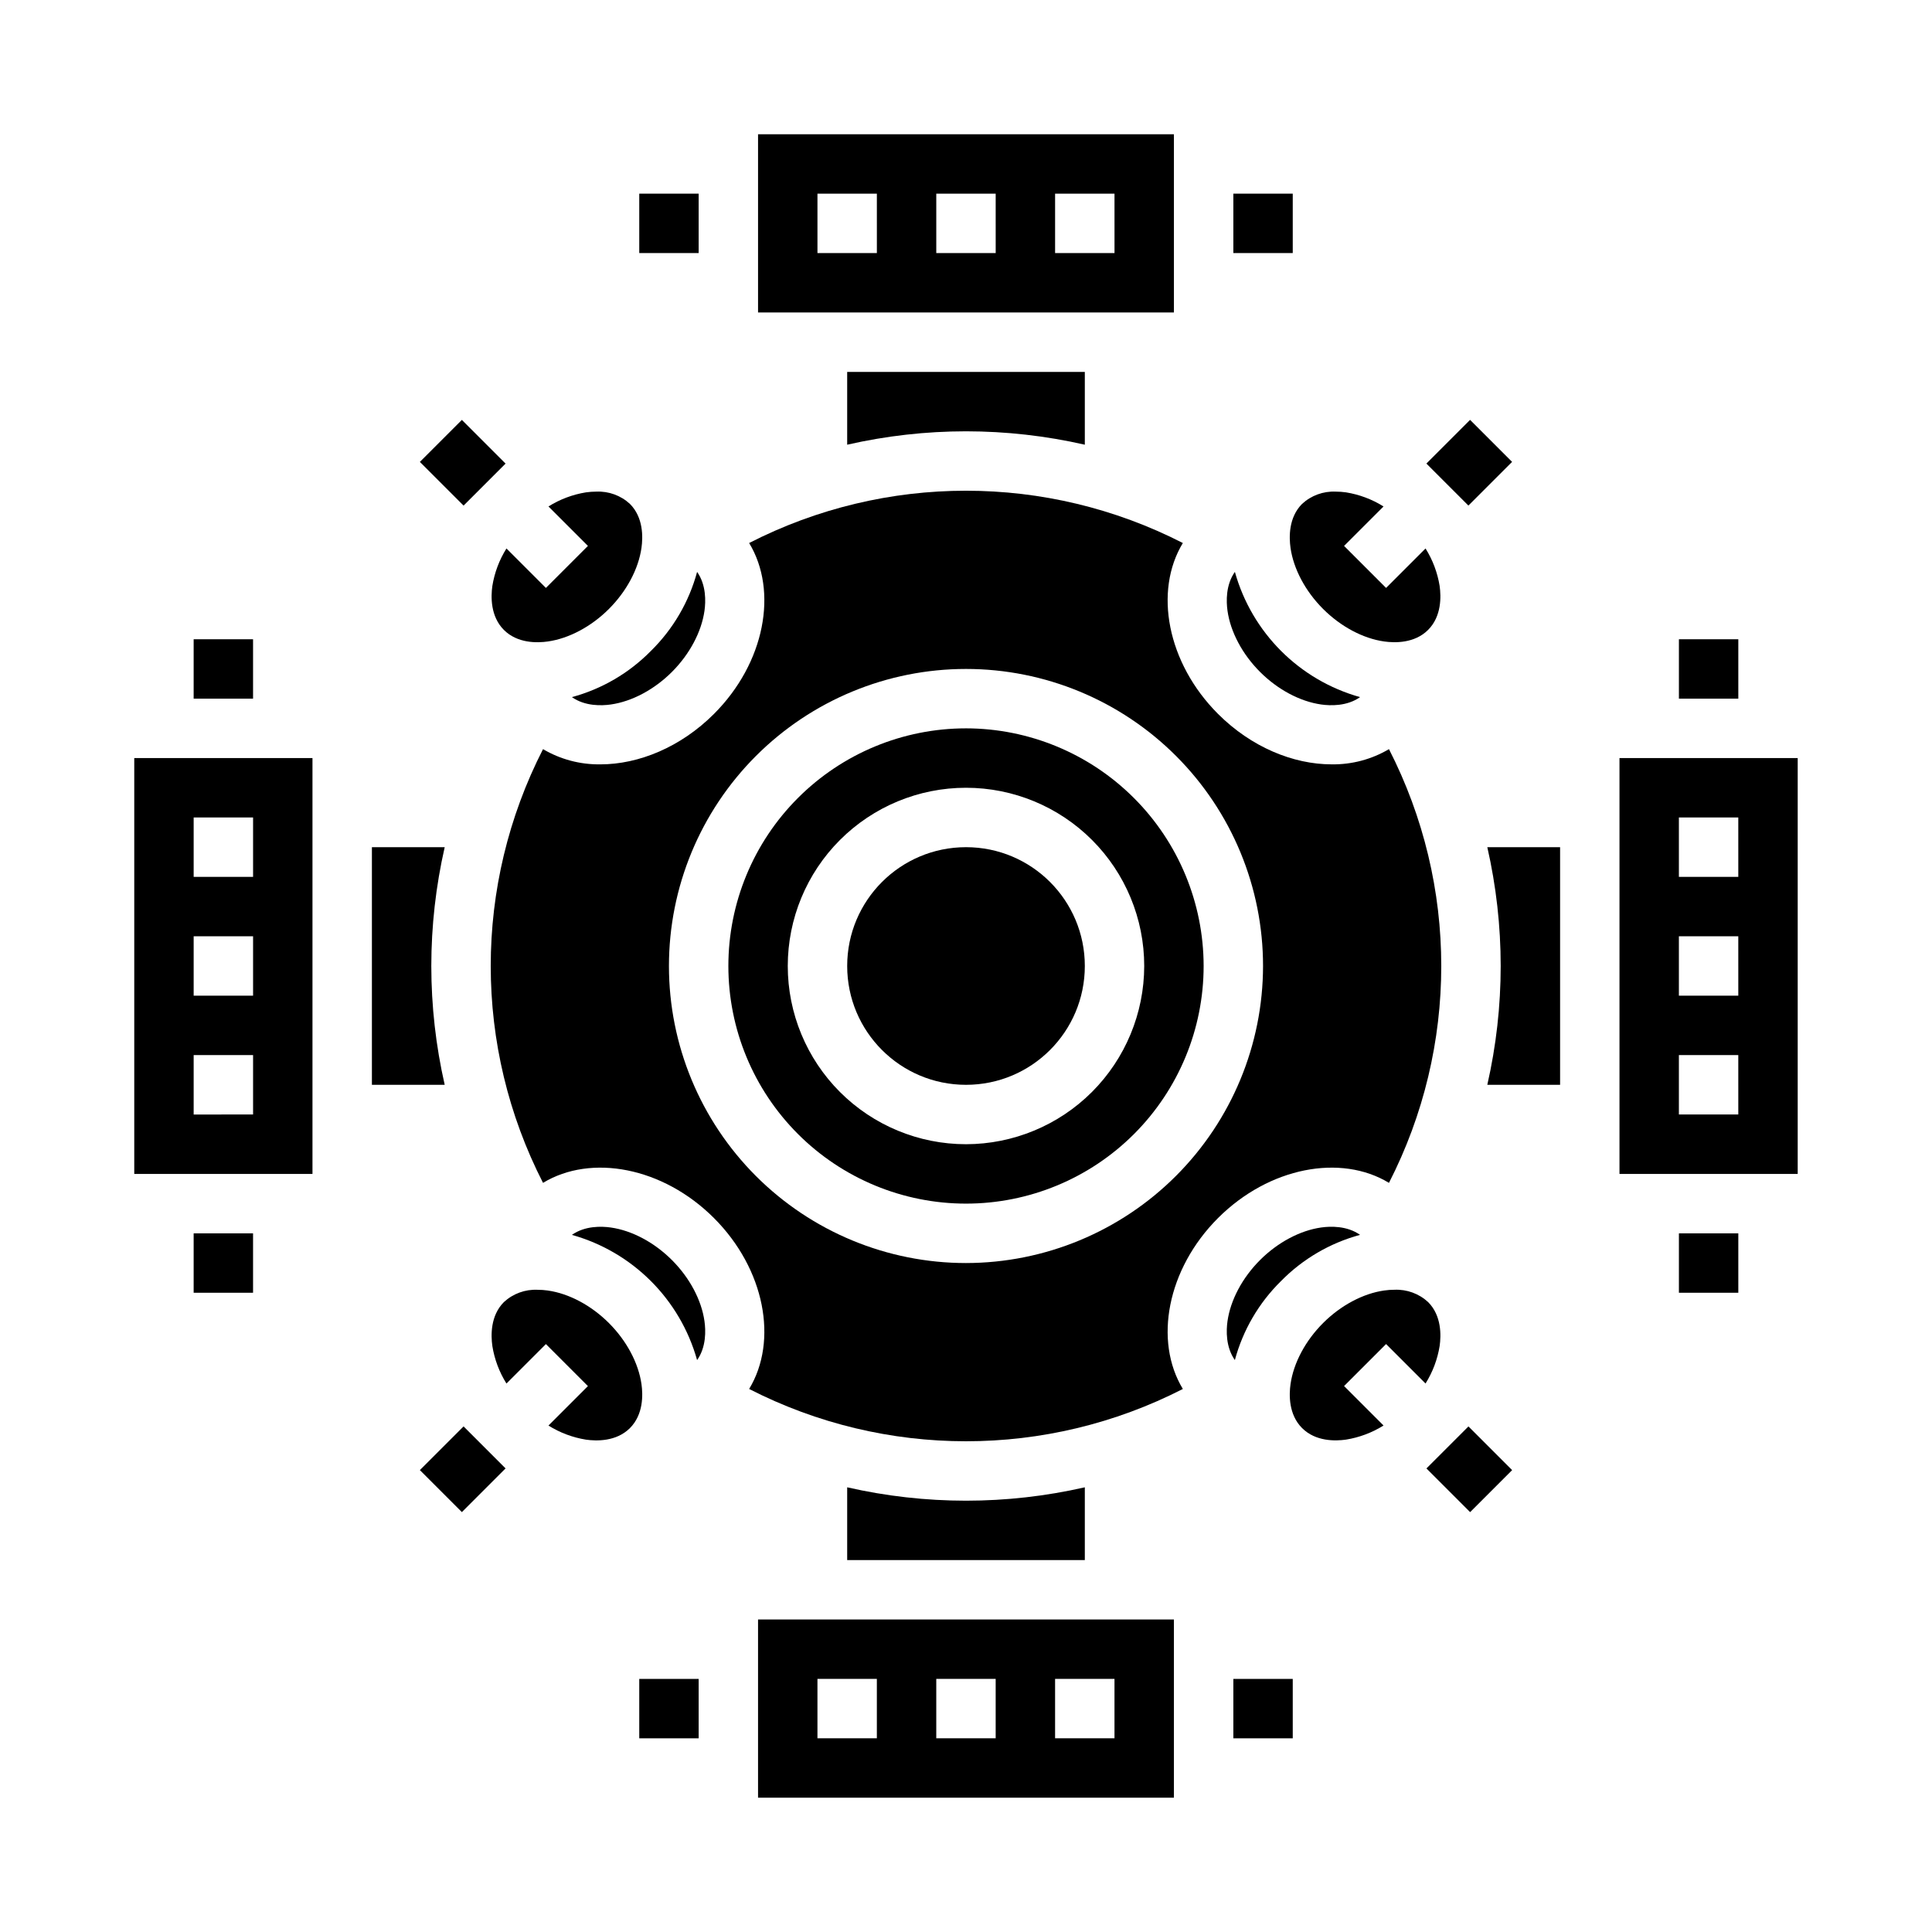
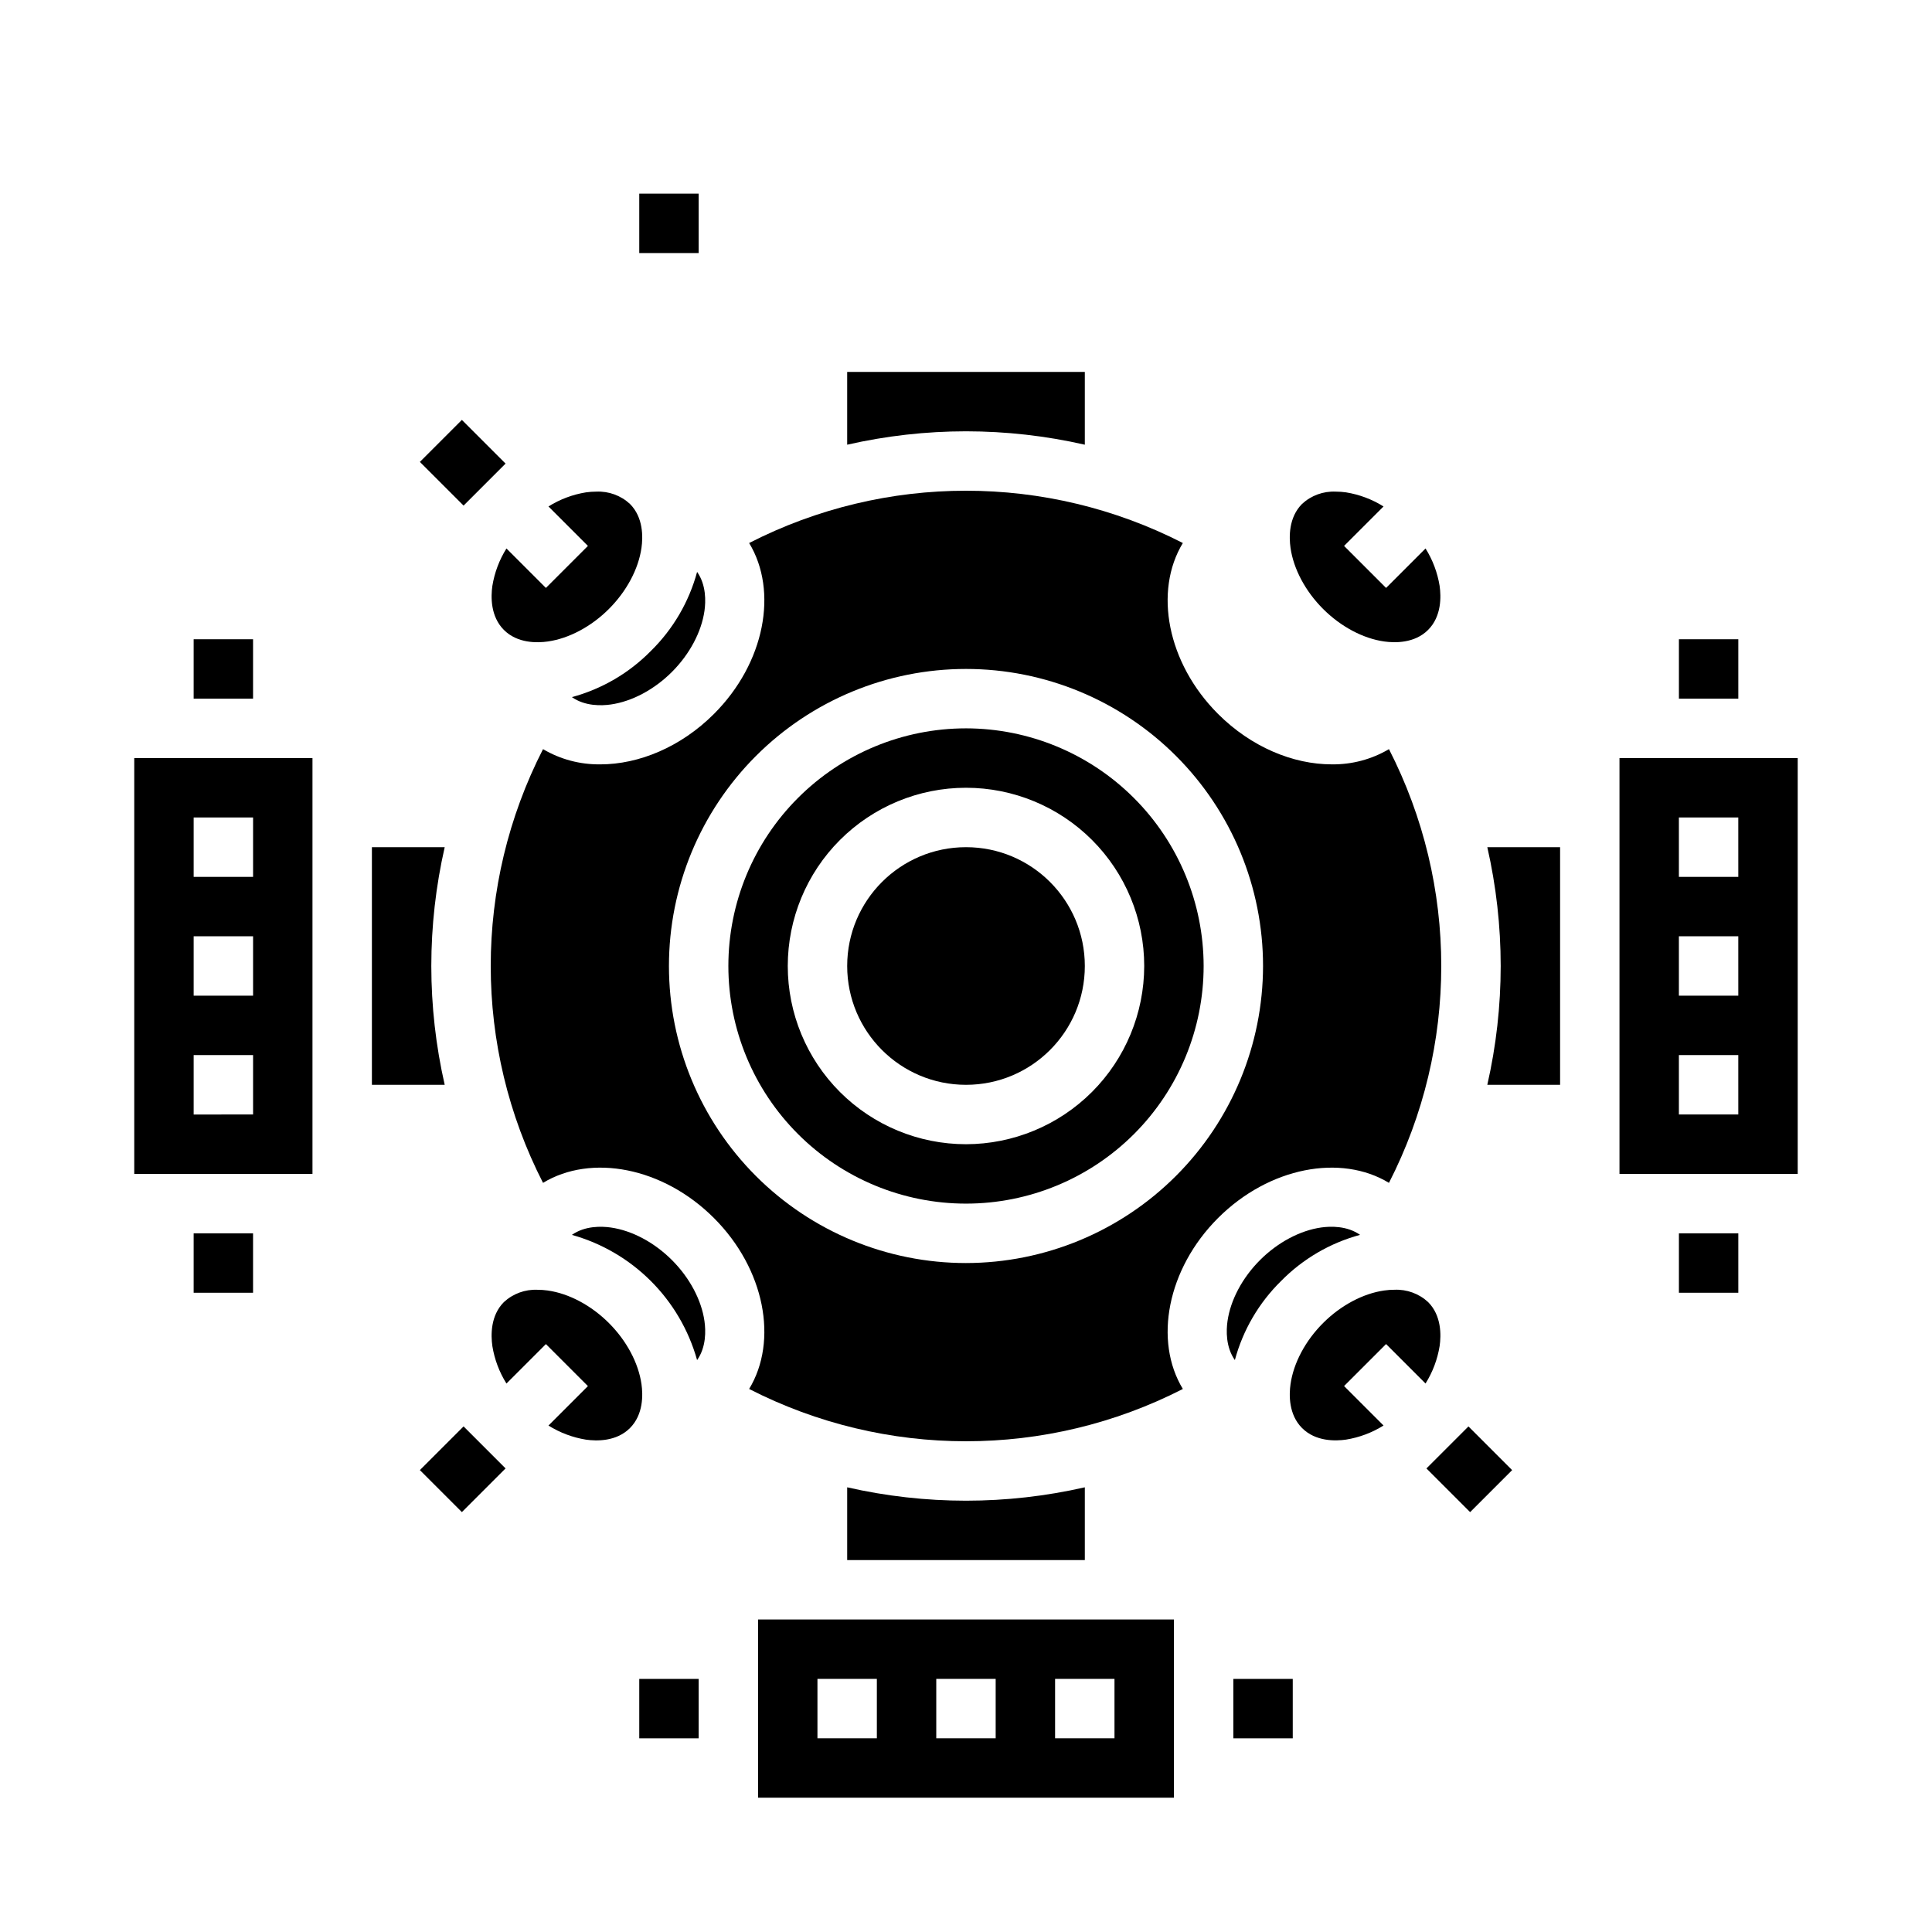
<svg xmlns="http://www.w3.org/2000/svg" fill="#000000" width="800px" height="800px" version="1.1" viewBox="144 144 512 512">
  <g>
    <path d="m431.49 400c0 17.391-14.098 31.488-31.488 31.488s-31.488-14.098-31.488-31.488 14.098-31.488 31.488-31.488 31.488 14.098 31.488 31.488" />
    <path d="m573.18 344.89v110.21h47.23v-110.21zm31.488 94.465h-15.746v-15.746h15.742zm0-31.488h-15.746v-15.746h15.742zm0-31.488h-15.746v-15.746h15.742z" />
    <path d="m322.07 477.93c-4.684-4.684-10.578-7.824-16.184-8.625-2.481-0.355-6.859-0.492-10.332 1.953 16.102 4.5 28.684 17.082 33.184 33.184 2.449-3.469 2.305-7.848 1.953-10.332-0.793-5.602-3.938-11.5-8.621-16.18z" />
    <path d="m179.58 455.1h47.23v-110.21h-47.23zm15.742-94.465h15.746v15.742l-15.746 0.004zm0 31.488h15.746v15.742l-15.746 0.004zm0 31.488h15.746v15.742l-15.746 0.004z" />
    <path d="m258.3 400c0.008-10.598 1.195-21.16 3.551-31.488h-19.293v62.977h19.293c-2.356-10.332-3.543-20.895-3.551-31.488z" />
    <path d="m512.09 457.47c18.48-36.086 18.48-78.855 0-114.94-4.59 2.711-9.84 4.106-15.176 4.031-10.211 0-21.332-4.574-30.121-13.363-13.516-13.516-17.059-32.559-9.324-45.297v0.004c-36.086-18.48-78.855-18.48-114.94 0 7.734 12.738 4.191 31.785-9.324 45.297-8.789 8.789-19.914 13.363-30.121 13.363v-0.004c-5.332 0.074-10.582-1.32-15.176-4.031-18.48 36.086-18.48 78.855 0 114.94 12.738-7.734 31.785-4.191 45.297 9.324s17.059 32.559 9.324 45.297c36.086 18.48 78.855 18.48 114.94 0-7.734-12.738-4.191-31.785 9.324-45.297 13.52-13.512 32.559-17.059 45.297-9.324zm-112.09 21.25c-20.879 0-40.902-8.293-55.664-23.055-14.766-14.766-23.059-34.789-23.059-55.664 0-20.879 8.293-40.902 23.059-55.664 14.762-14.766 34.785-23.059 55.664-23.059 20.875 0 40.898 8.293 55.664 23.059 14.762 14.762 23.055 34.785 23.055 55.664-0.023 20.871-8.324 40.879-23.082 55.637-14.758 14.758-34.766 23.059-55.637 23.082z" />
    <path d="m314 510.81c-0.801-5.602-3.945-11.5-8.625-16.18-4.684-4.684-10.578-7.828-16.18-8.625l-0.004-0.004c-0.91-0.129-1.832-0.195-2.754-0.195-3.281-0.145-6.484 1.027-8.898 3.258-3.598 3.598-3.461 8.844-3.059 11.648h-0.004c0.57 3.531 1.84 6.91 3.738 9.941l10.457-10.457 11.133 11.133-10.457 10.457c3.031 1.898 6.41 3.168 9.941 3.738 2.809 0.398 8.051 0.535 11.648-3.059 3.602-3.598 3.465-8.848 3.062-11.656z" />
    <path d="m344.89 620.41h110.21v-47.23h-110.21zm78.719-31.488h15.742v15.742l-15.742 0.004zm-31.488 0h15.742v15.742l-15.742 0.004zm-31.488 0h15.742v15.742l-15.742 0.004z" />
    <path d="m400 541.7c-10.598-0.004-21.16-1.195-31.488-3.547v19.289h62.977v-19.289c-10.332 2.352-20.895 3.543-31.488 3.547z" />
    <path d="m400 337.02c-16.703 0-32.723 6.633-44.531 18.445-11.812 11.809-18.445 27.828-18.445 44.531 0 16.699 6.633 32.719 18.445 44.531 11.809 11.809 27.828 18.445 44.531 18.445 16.699 0 32.719-6.637 44.531-18.445 11.809-11.812 18.445-27.832 18.445-44.531-0.02-16.699-6.66-32.707-18.469-44.512-11.805-11.805-27.812-18.445-44.508-18.465zm0 110.21c-12.527 0-24.543-4.977-33.398-13.832-8.859-8.859-13.836-20.875-13.836-33.398 0-12.527 4.977-24.543 13.836-33.398 8.855-8.859 20.871-13.836 33.398-13.836 12.523 0 24.539 4.977 33.398 13.836 8.855 8.855 13.832 20.871 13.832 33.398-0.016 12.52-4.996 24.527-13.848 33.383-8.855 8.852-20.863 13.832-33.383 13.848z" />
-     <path d="m455.1 179.58h-110.21v47.23h110.21zm-78.719 31.488h-15.746v-15.746h15.742zm31.488 0h-15.746v-15.746h15.742zm31.488 0h-15.746v-15.746h15.742z" />
    <path d="m400 258.3c10.594 0.008 21.156 1.195 31.488 3.551v-19.293h-62.977v19.293c10.328-2.356 20.891-3.543 31.488-3.551z" />
-     <path d="m477.93 322.07c4.684 4.684 10.578 7.824 16.184 8.625 2.481 0.352 6.859 0.492 10.324-1.953l0.004 0.004c-16.102-4.5-28.684-17.086-33.184-33.188-2.449 3.469-2.305 7.848-1.953 10.332 0.797 5.602 3.941 11.5 8.625 16.18z" />
    <path d="m486 289.19c0.801 5.602 3.945 11.5 8.625 16.18 4.684 4.684 10.578 7.828 16.18 8.625 2.805 0.398 8.055 0.535 11.652-3.059 3.598-3.598 3.461-8.844 3.059-11.648h0.004c-0.57-3.527-1.84-6.906-3.738-9.938l-10.457 10.457-11.133-11.133 10.457-10.457c-3.031-1.898-6.41-3.168-9.941-3.738-0.91-0.129-1.832-0.195-2.754-0.195-3.281-0.145-6.484 1.027-8.898 3.258-3.59 3.598-3.457 8.844-3.055 11.648z" />
    <path d="m522.46 489.06c-2.414-2.231-5.617-3.402-8.898-3.262-0.922 0-1.844 0.066-2.754 0.199-5.602 0.801-11.5 3.945-16.18 8.625-4.684 4.684-7.828 10.578-8.625 16.18-0.402 2.809-0.539 8.055 3.059 11.652 3.598 3.598 8.844 3.461 11.648 3.059 3.527-0.57 6.906-1.84 9.938-3.738l-10.457-10.457 11.133-11.133 10.457 10.457c1.898-3.031 3.168-6.41 3.738-9.938 0.402-2.801 0.539-8.051-3.059-11.645z" />
    <path d="m483.49 483.49c5.769-5.867 13-10.094 20.945-12.238-3.465-2.445-7.848-2.305-10.324-1.953-5.602 0.801-11.5 3.945-16.184 8.625-4.684 4.684-7.824 10.578-8.625 16.184-0.352 2.481-0.492 6.859 1.953 10.332h-0.004c2.141-7.949 6.367-15.18 12.238-20.949z" />
    <path d="m541.7 400c-0.004 10.594-1.195 21.156-3.547 31.488h19.289v-62.977h-19.289c2.352 10.328 3.543 20.891 3.547 31.488z" />
    <path d="m277.54 310.94c3.598 3.598 8.844 3.461 11.652 3.059 5.602-0.801 11.5-3.945 16.18-8.625 4.684-4.684 7.828-10.578 8.625-16.18 0.402-2.809 0.539-8.055-3.059-11.652-2.414-2.231-5.617-3.402-8.902-3.258-0.918 0-1.836 0.066-2.75 0.195-3.527 0.57-6.906 1.84-9.938 3.738l10.457 10.457-11.133 11.133-10.457-10.457c-1.898 3.031-3.168 6.41-3.738 9.938-0.398 2.805-0.535 8.055 3.062 11.652z" />
    <path d="m316.5 316.5c-5.769 5.871-12.996 10.098-20.941 12.242 3.469 2.449 7.848 2.305 10.324 1.953 5.602-0.801 11.5-3.945 16.184-8.625 4.684-4.684 7.824-10.578 8.625-16.184 0.352-2.481 0.492-6.859-1.953-10.332l0.004-0.004c-2.144 7.949-6.371 15.18-12.242 20.949z" />
    <path d="m588.93 470.85h15.742v15.742h-15.742z" />
    <path d="m522.02 533.15 11.133-11.133 11.578 11.578-11.133 11.133z" />
    <path d="m470.85 588.93h15.742v15.742h-15.742z" />
    <path d="m313.41 588.93h15.742v15.742h-15.742z" />
    <path d="m255.27 533.59 11.578-11.578 11.133 11.133-11.578 11.578z" />
    <path d="m195.32 470.85h15.742v15.742h-15.742z" />
    <path d="m195.32 313.41h15.742v15.742h-15.742z" />
    <path d="m255.27 266.41 11.133-11.133 11.578 11.578-11.133 11.133z" />
    <path d="m313.41 195.32h15.742v15.742h-15.742z" />
-     <path d="m470.85 195.32h15.742v15.742h-15.742z" />
-     <path d="m522.01 266.85 11.578-11.578 11.133 11.133-11.578 11.578z" />
    <path d="m588.93 313.41h15.742v15.742h-15.742z" />
  </g>
</svg>